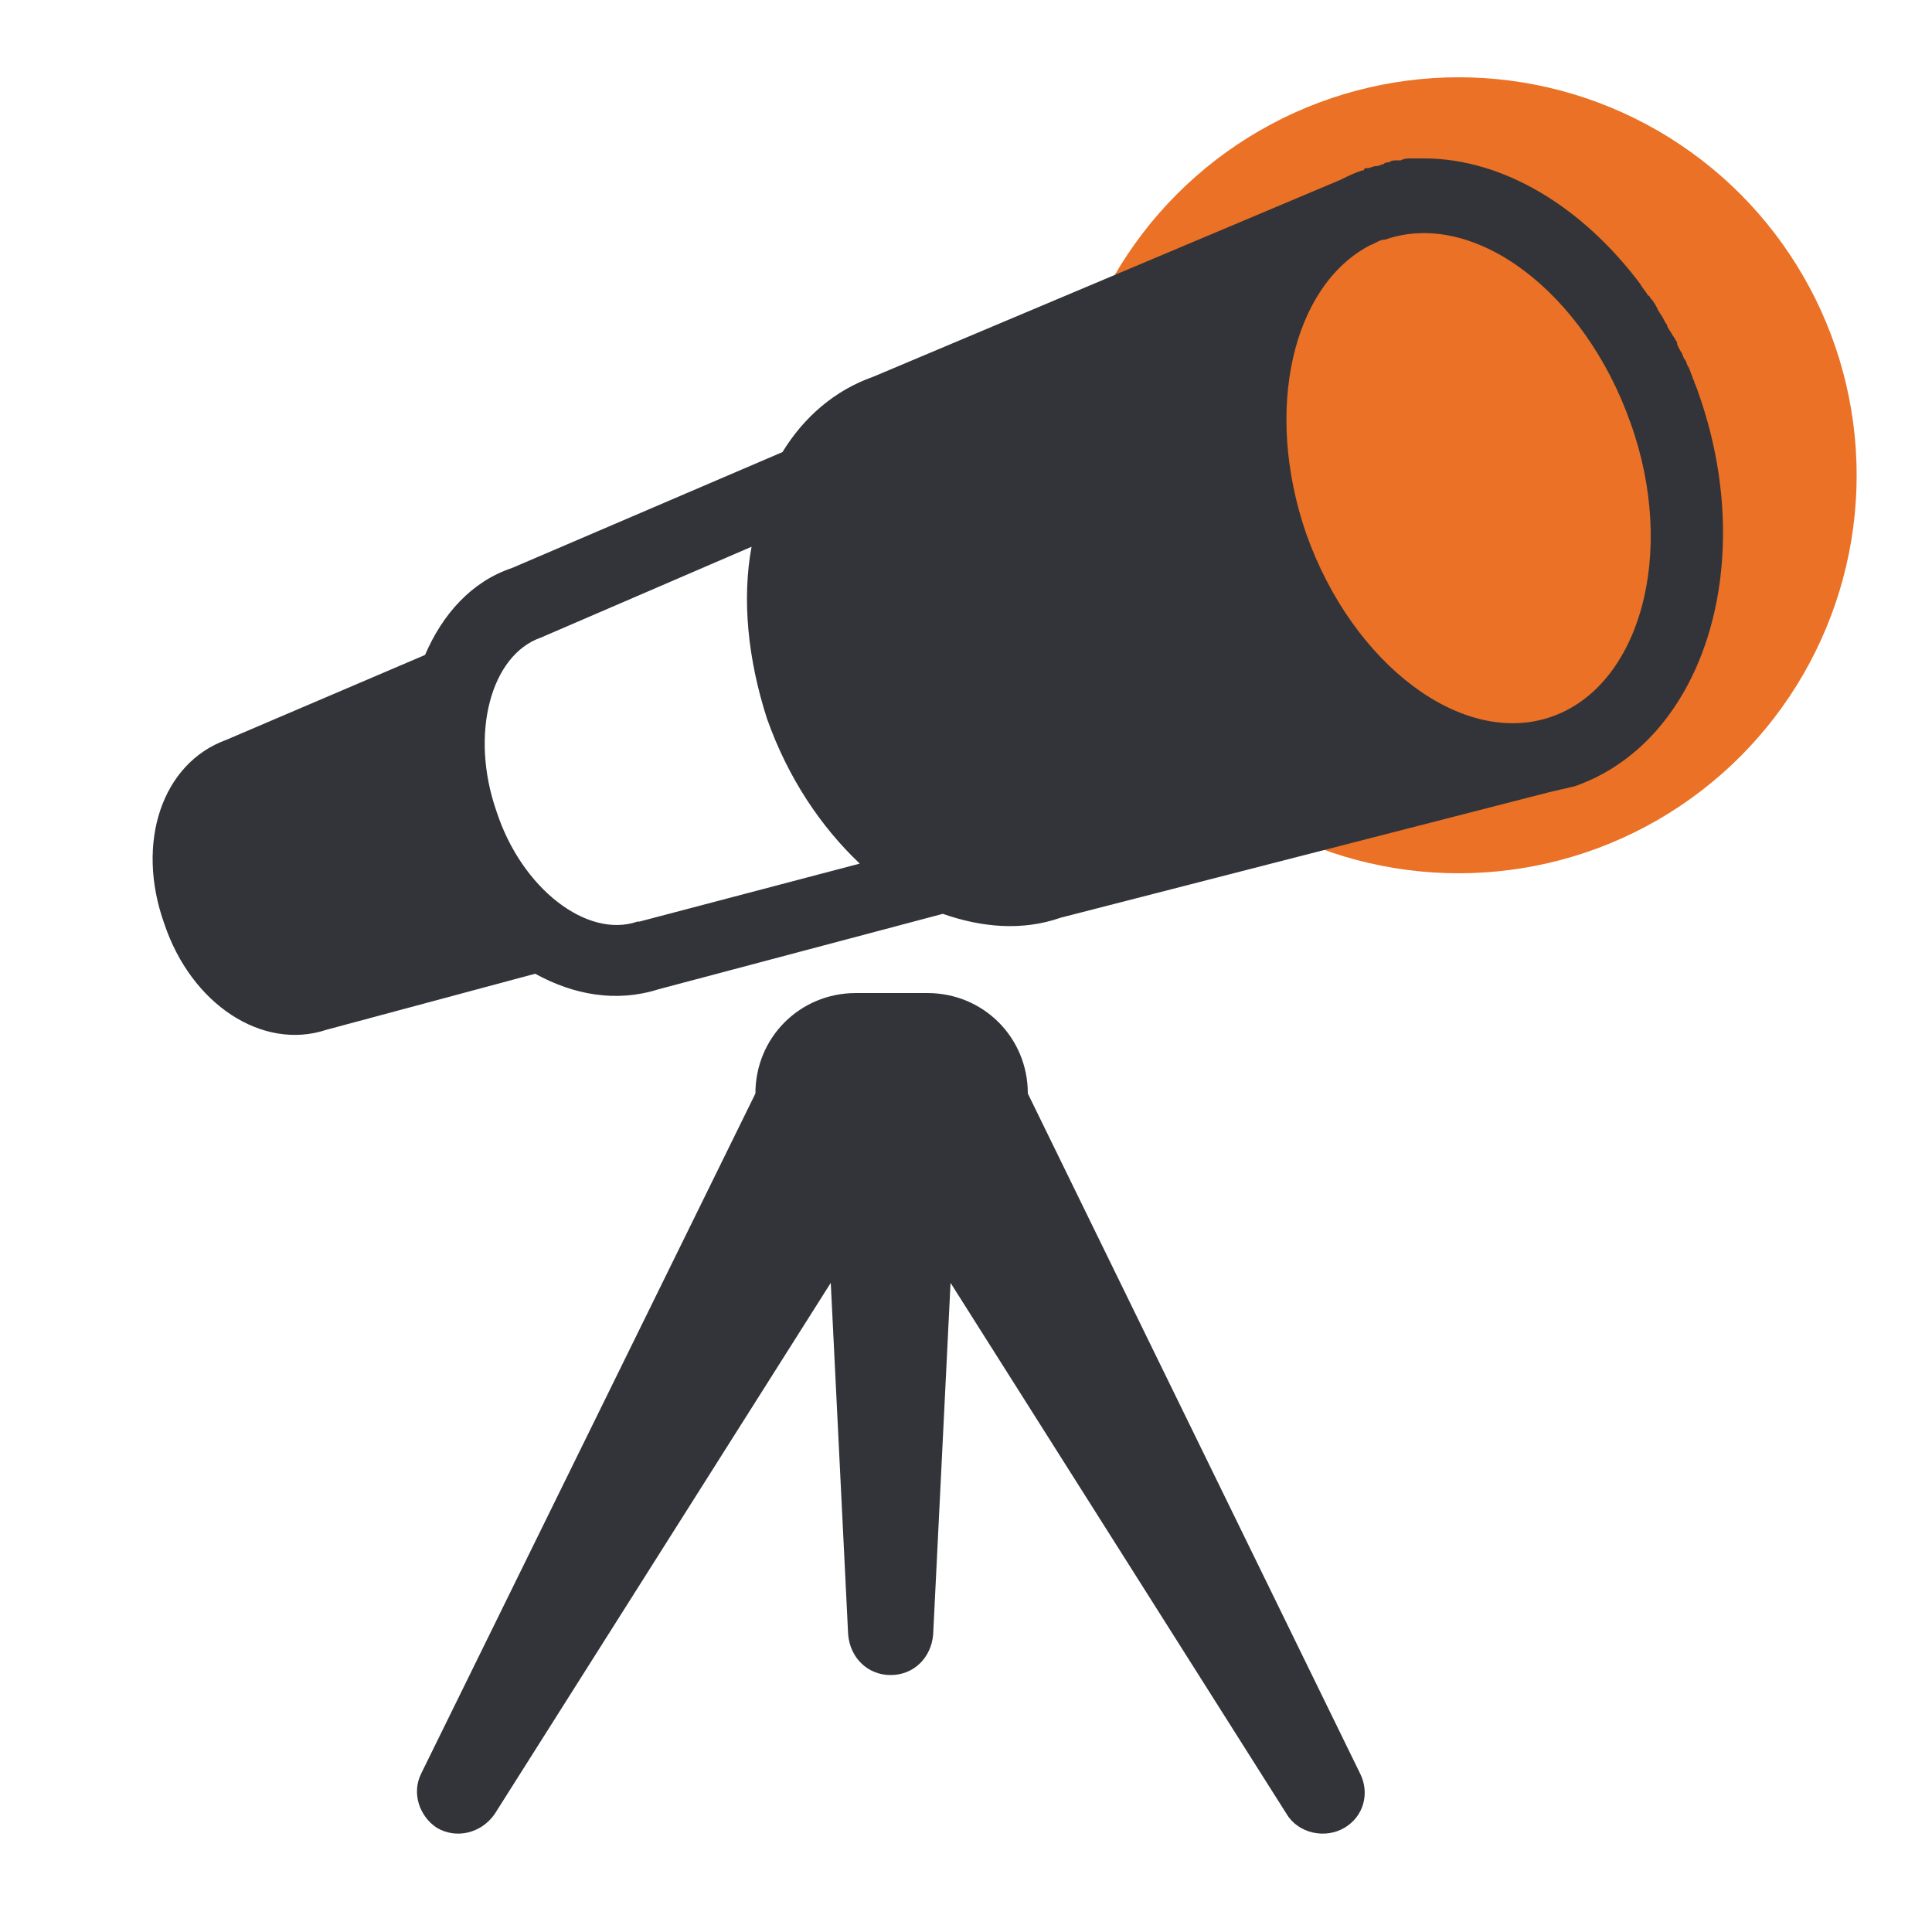
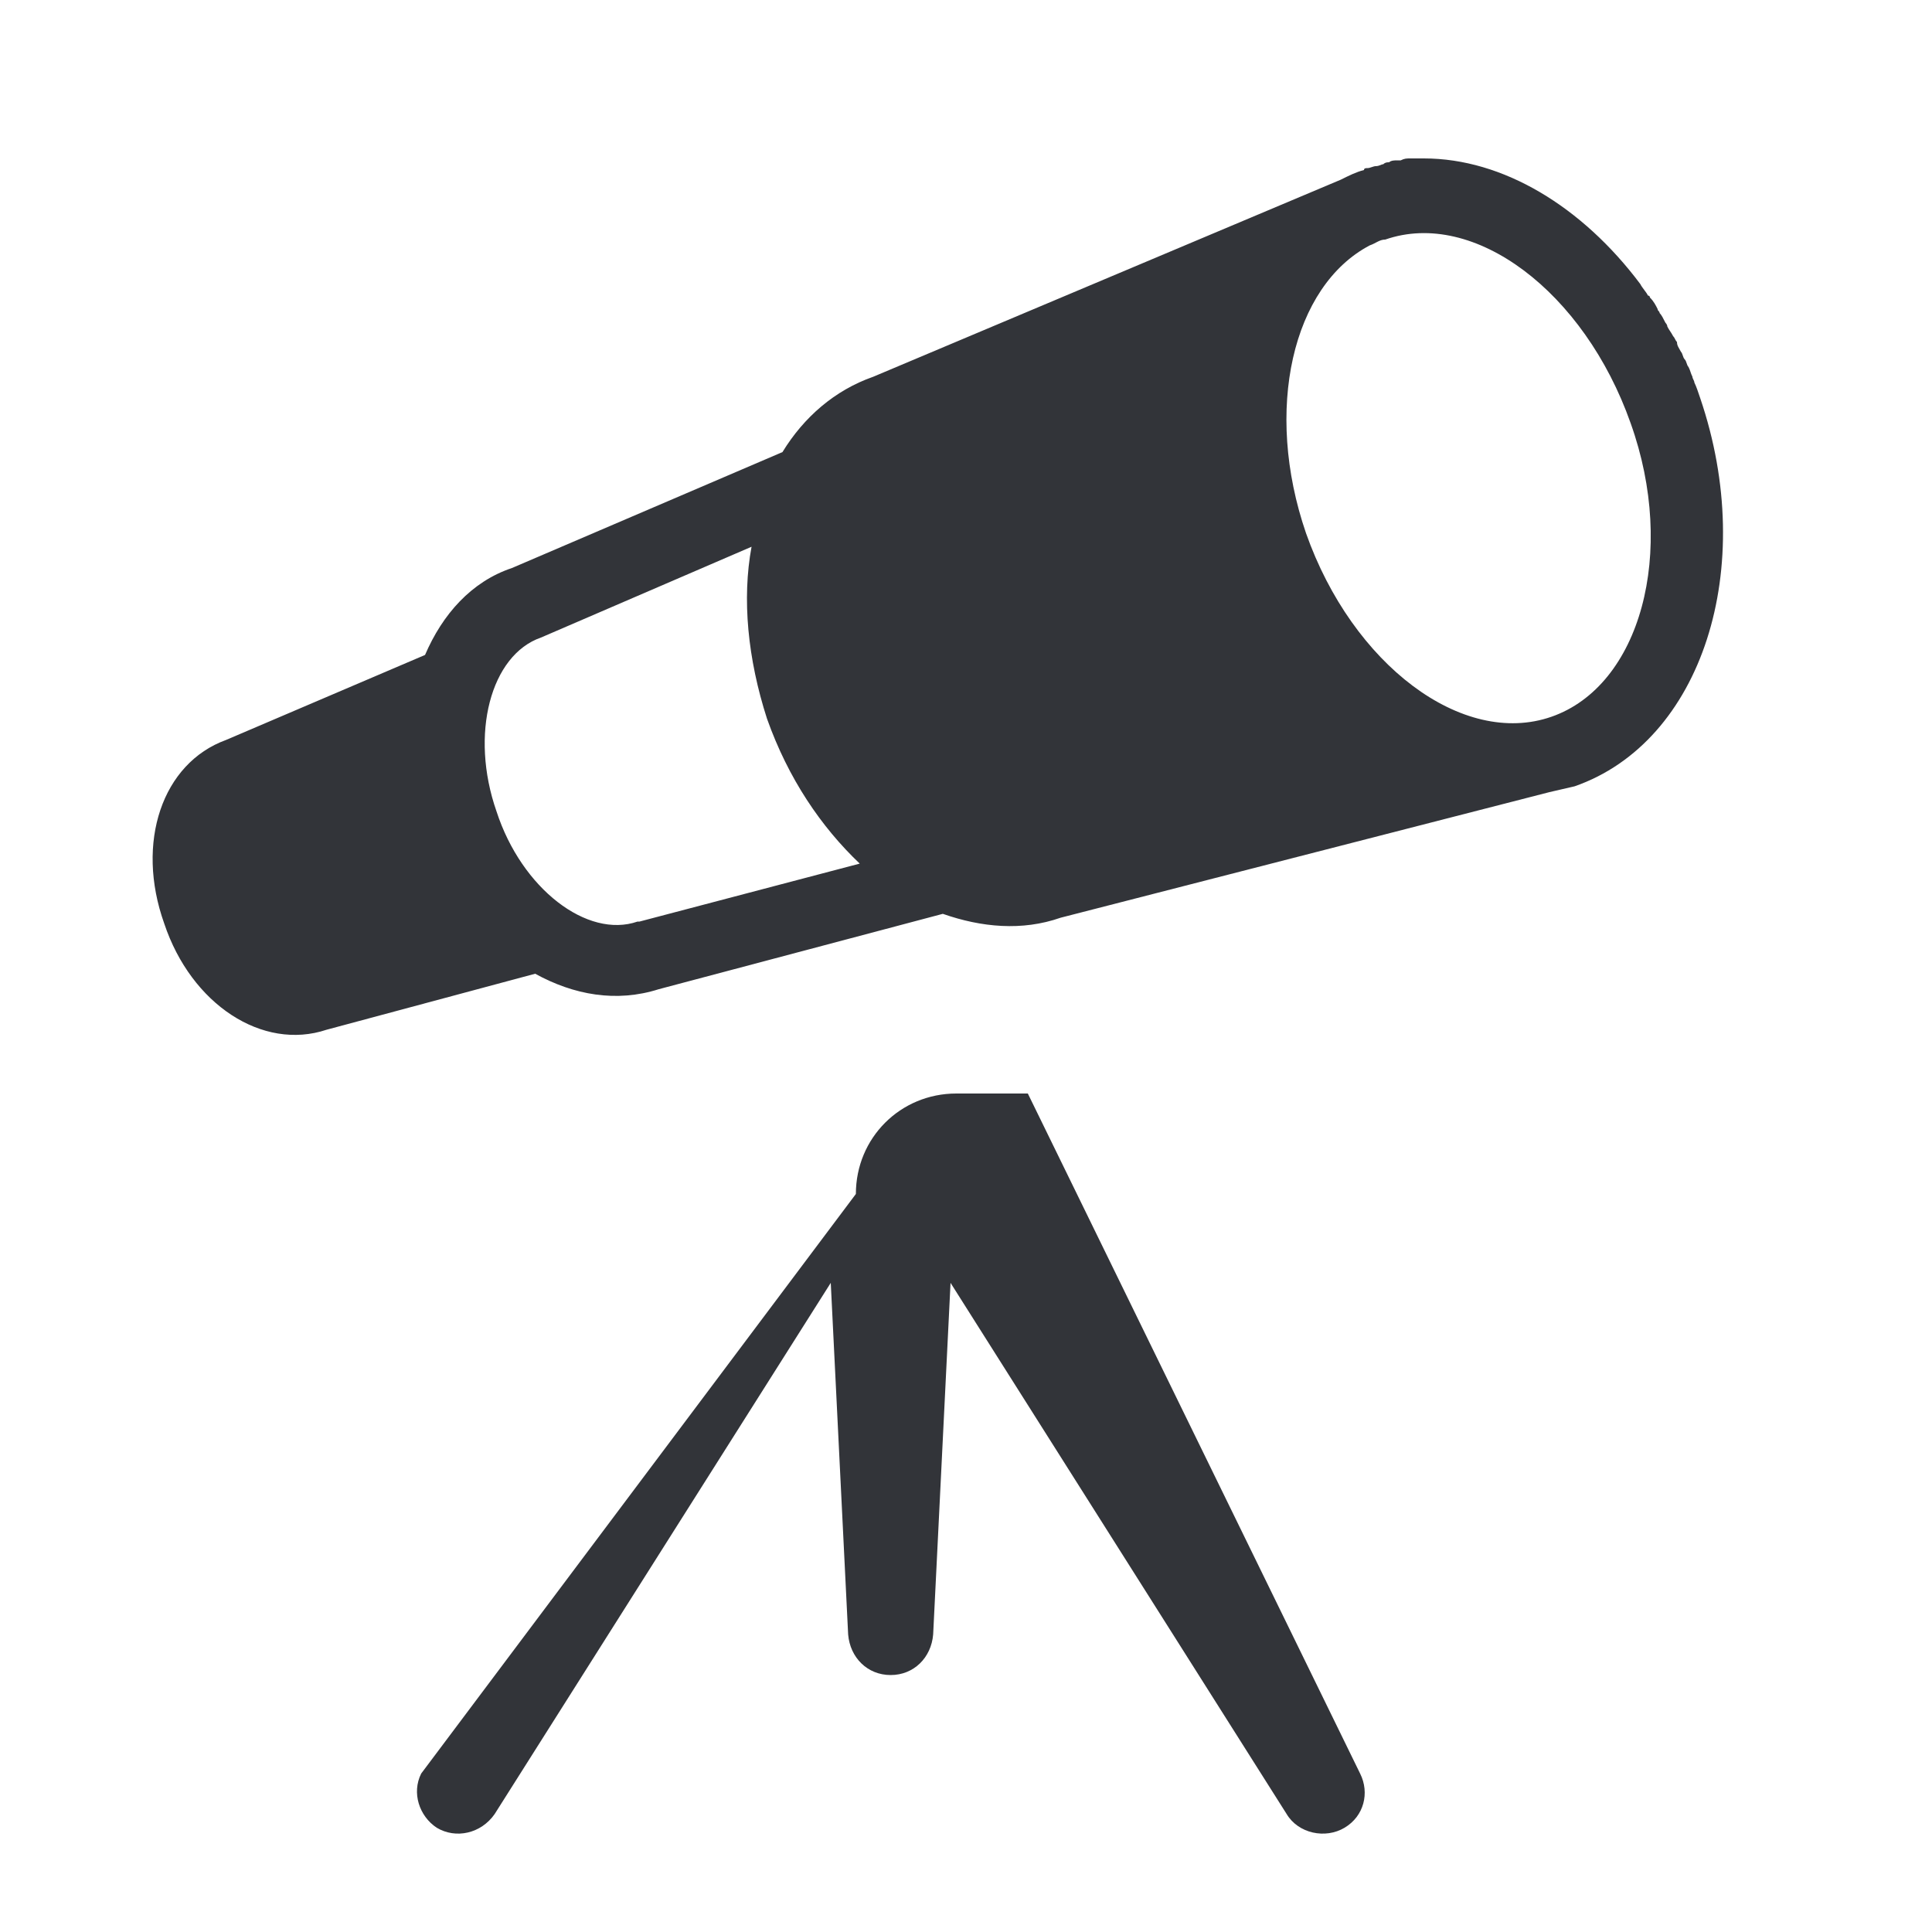
<svg xmlns="http://www.w3.org/2000/svg" version="1.1" x="0px" y="0px" viewBox="0 0 100 100" style="enable-background:new 0 0 100 100;">
  <style type="text/css">
	.st0{fill:#EA7125;}
	.st1{display:none;}
	.st2{display:inline;fill:#EA7125;}
	.st3{fill:#FFFFFF;}
	.st4{fill:#323439;}
	.st5{fill-rule:evenodd;clip-rule:evenodd;fill:#323439;}
	.st6{clip-path:url(#SVGID_00000142866631594302338880000003769777698107592344_);fill:#323439;}
	.st7{display:inline;fill:#FFFFFF;}
	.st8{display:inline;}
	.st9{fill-rule:evenodd;clip-rule:evenodd;fill:#FFFFFF;}
	.st10{clip-path:url(#SVGID_00000015319686912976378320000013391778255054118275_);fill:#FFFFFF;}
	.st11{display:inline;fill-rule:evenodd;clip-rule:evenodd;fill:#FFFFFF;}
	.st12{display:inline;fill:#323439;}
</style>
  <g id="Orange">
-     <circle class="st0" cx="75.5" cy="24.6" r="20.6" />
-   </g>
+     </g>
  <g id="Orange_copy" class="st1">
    <circle class="st2" cx="75.5" cy="24.6" r="20.6" />
  </g>
  <g id="White">
</g>
  <g id="Icon">
    <g>
      <g>
        <g>
          <g>
            <path class="st4" d="M88,20.6c-0.1-0.3-0.2-0.6-0.3-0.8c0-0.1-0.1-0.2-0.1-0.3c-0.1-0.2-0.1-0.3-0.2-0.5&#10;      c-0.1-0.1-0.1-0.3-0.2-0.4c-0.1-0.1-0.1-0.3-0.2-0.4c-0.1-0.2-0.2-0.3-0.2-0.5c-0.1-0.1-0.1-0.2-0.2-0.3&#10;      c-0.1-0.2-0.2-0.3-0.3-0.5c0-0.1-0.1-0.2-0.1-0.2c-0.1-0.2-0.2-0.4-0.3-0.5c0-0.1-0.1-0.1-0.1-0.2c-0.1-0.2-0.2-0.4-0.4-0.6&#10;      c0,0,0-0.1-0.1-0.1c-0.1-0.2-0.3-0.4-0.4-0.6c0,0,0,0,0,0c-3-4-7.1-6.5-11.2-6.5c0,0,0,0,0,0c-0.2,0-0.4,0-0.6,0&#10;      c0,0-0.1,0-0.1,0c-0.2,0-0.3,0-0.5,0.1c-0.1,0-0.1,0-0.2,0c-0.1,0-0.3,0-0.4,0.1c-0.1,0-0.2,0-0.3,0.1c-0.1,0-0.2,0.1-0.4,0.1&#10;      c-0.1,0-0.3,0.1-0.4,0.1c-0.1,0-0.2,0-0.2,0.1c0,0,0,0,0,0c-0.4,0.1-0.8,0.3-1.2,0.5c0,0,0,0,0,0L45.2,19.5&#10;      c-2,0.7-3.6,2.1-4.7,3.9l-14,6c-2.1,0.7-3.6,2.4-4.5,4.5l-10.3,4.4c-3.3,1.2-4.7,5.3-3.2,9.5c1.4,4.2,5.1,6.6,8.4,5.5l10.8-2.9&#10;      c2,1.1,4.2,1.5,6.4,0.8l14.7-3.9c2,0.7,4.1,0.9,6.1,0.2L80.2,41c0,0,0,0,0,0c0.4-0.1,0.9-0.2,1.3-0.3&#10;      C88.1,38.4,91,29.4,88,20.6z M33.1,47.7l-0.1,0c-2.6,0.9-6-1.7-7.3-5.7c-1.4-4-0.3-8.1,2.3-9l10.9-4.7&#10;      c-0.5,2.7-0.2,5.8,0.8,8.9c1.1,3.1,2.8,5.6,4.8,7.5L33.1,47.7z M80.3,37.1c-4.6,1.6-10.3-2.7-12.7-9.5&#10;      c-2.2-6.4-0.7-12.8,3.3-14.9l0,0c0.3-0.1,0.5-0.3,0.8-0.3c4.6-1.6,10.3,2.7,12.7,9.5C86.8,28.6,84.9,35.5,80.3,37.1z" />
          </g>
        </g>
      </g>
      <g>
        <g>
          <g>
-             <path class="st4" d="M53.2,56.6L53.2,56.6c0-2.9-2.3-5.2-5.2-5.2h-3.7c-2.9,0-5.2,2.3-5.2,5.2L21.8,91.8&#10;      c-0.5,1-0.1,2.2,0.8,2.8c1,0.6,2.3,0.3,3-0.7L43,66.4l0.9,18.2c0.1,1.2,1,2.1,2.2,2.1h0c1.2,0,2.1-0.9,2.2-2.1l0.9-18.2&#10;      l17.4,27.5c0.6,1,2,1.3,3,0.7c1-0.6,1.3-1.8,0.8-2.8L53.2,56.6z" />
+             <path class="st4" d="M53.2,56.6L53.2,56.6h-3.7c-2.9,0-5.2,2.3-5.2,5.2L21.8,91.8&#10;      c-0.5,1-0.1,2.2,0.8,2.8c1,0.6,2.3,0.3,3-0.7L43,66.4l0.9,18.2c0.1,1.2,1,2.1,2.2,2.1h0c1.2,0,2.1-0.9,2.2-2.1l0.9-18.2&#10;      l17.4,27.5c0.6,1,2,1.3,3,0.7c1-0.6,1.3-1.8,0.8-2.8L53.2,56.6z" />
          </g>
        </g>
      </g>
    </g>
  </g>
  <g id="Icon_white" class="st1">
    <g class="st8">
      <g>
        <g>
          <g>
            <g>
              <path class="st3" d="M88.1,20.6c-0.1-0.3-0.2-0.6-0.3-0.8c0-0.1-0.1-0.2-0.1-0.3c-0.1-0.2-0.1-0.3-0.2-0.5&#10;       c-0.1-0.1-0.1-0.3-0.2-0.4c-0.1-0.1-0.1-0.3-0.2-0.4c-0.1-0.2-0.2-0.3-0.2-0.5c-0.1-0.1-0.1-0.2-0.2-0.3&#10;       c-0.1-0.2-0.2-0.3-0.3-0.5c0-0.1-0.1-0.2-0.1-0.2c-0.1-0.2-0.2-0.4-0.3-0.5c0-0.1-0.1-0.1-0.1-0.2c-0.1-0.2-0.2-0.4-0.4-0.6&#10;       c0,0,0-0.1-0.1-0.1c-0.1-0.2-0.3-0.4-0.4-0.6c0,0,0,0,0,0c-3-4-7.1-6.5-11.2-6.5c0,0,0,0,0,0c-0.2,0-0.4,0-0.6,0&#10;       c0,0-0.1,0-0.1,0c-0.2,0-0.3,0-0.5,0.1c-0.1,0-0.1,0-0.2,0c-0.1,0-0.3,0-0.4,0.1c-0.1,0-0.2,0-0.3,0.1c-0.1,0-0.2,0.1-0.4,0.1&#10;       c-0.1,0-0.3,0.1-0.4,0.1c-0.1,0-0.2,0-0.2,0.1c0,0,0,0,0,0c-0.4,0.1-0.8,0.3-1.2,0.5c0,0,0,0,0,0L45.4,19.5&#10;       c-2,0.7-3.6,2.1-4.7,3.9l-14,6c-2.1,0.7-3.6,2.4-4.5,4.5l-10.3,4.4c-3.3,1.2-4.7,5.3-3.2,9.5c1.4,4.2,5.1,6.6,8.4,5.5&#10;       l10.8-2.9c2,1.1,4.2,1.5,6.4,0.8l14.7-3.9c2,0.7,4.1,0.9,6.1,0.2L80.4,41c0,0,0,0,0,0c0.4-0.1,0.9-0.2,1.3-0.3&#10;       C88.2,38.4,91.2,29.4,88.1,20.6z M33.2,47.7l-0.1,0c-2.6,0.9-6-1.7-7.3-5.7c-1.4-4-0.3-8.1,2.3-9l10.9-4.7&#10;       c-0.5,2.7-0.2,5.8,0.8,8.9c1.1,3.1,2.8,5.6,4.8,7.5L33.2,47.7z M80.4,37.1c-4.6,1.6-10.3-2.7-12.7-9.5&#10;       C65.5,21.2,67,14.7,71,12.6l0,0c0.3-0.1,0.5-0.3,0.8-0.3c4.6-1.6,10.3,2.7,12.7,9.5C86.9,28.6,85.1,35.5,80.4,37.1z" />
            </g>
          </g>
        </g>
      </g>
      <g>
        <g>
          <g>
            <g>
              <path class="st3" d="M53.3,56.6L53.3,56.6c0-2.9-2.3-5.2-5.2-5.2h-3.7c-2.9,0-5.2,2.3-5.2,5.2L21.9,91.8&#10;       c-0.5,1-0.1,2.2,0.8,2.8c1,0.6,2.3,0.3,3-0.7l17.4-27.5L44,84.6c0.1,1.2,1,2.1,2.2,2.1h0c1.2,0,2.1-0.9,2.2-2.1l0.9-18.2&#10;       l17.4,27.5c0.6,1,2,1.3,3,0.7c1-0.6,1.3-1.8,0.8-2.8L53.3,56.6z" />
            </g>
          </g>
        </g>
      </g>
    </g>
  </g>
  <g id="UNUSED" class="st1">
</g>
</svg>